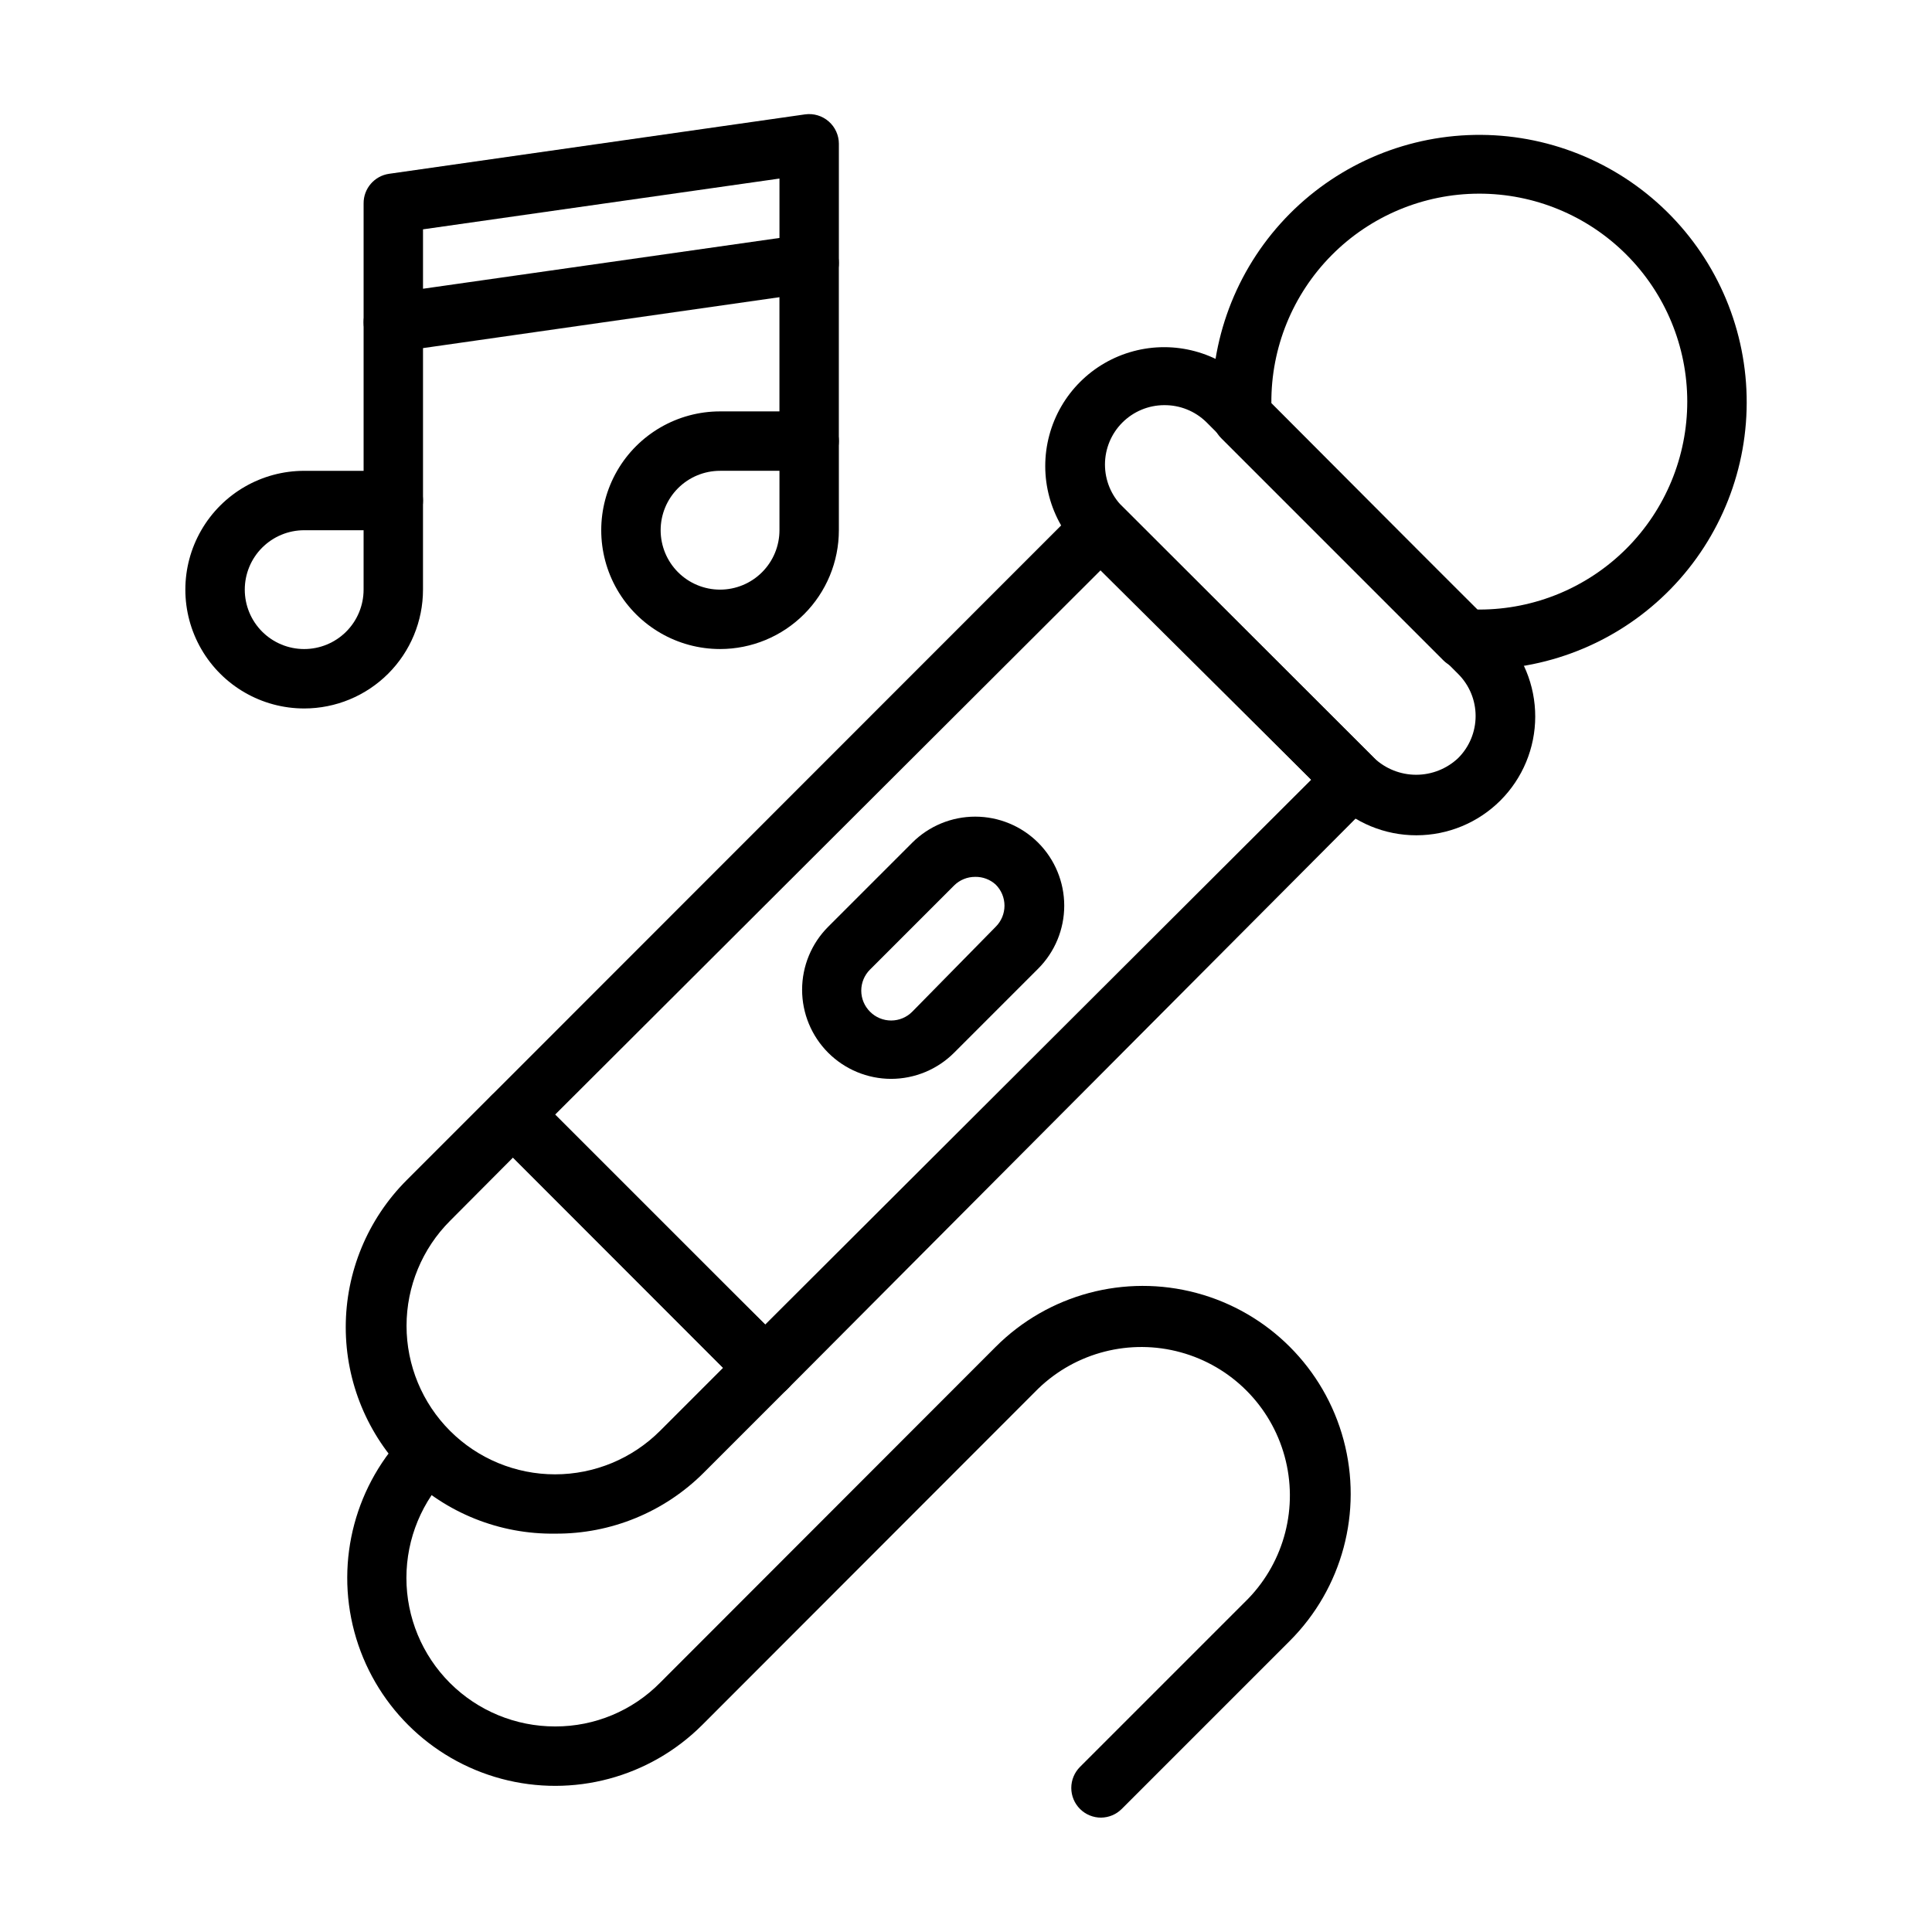
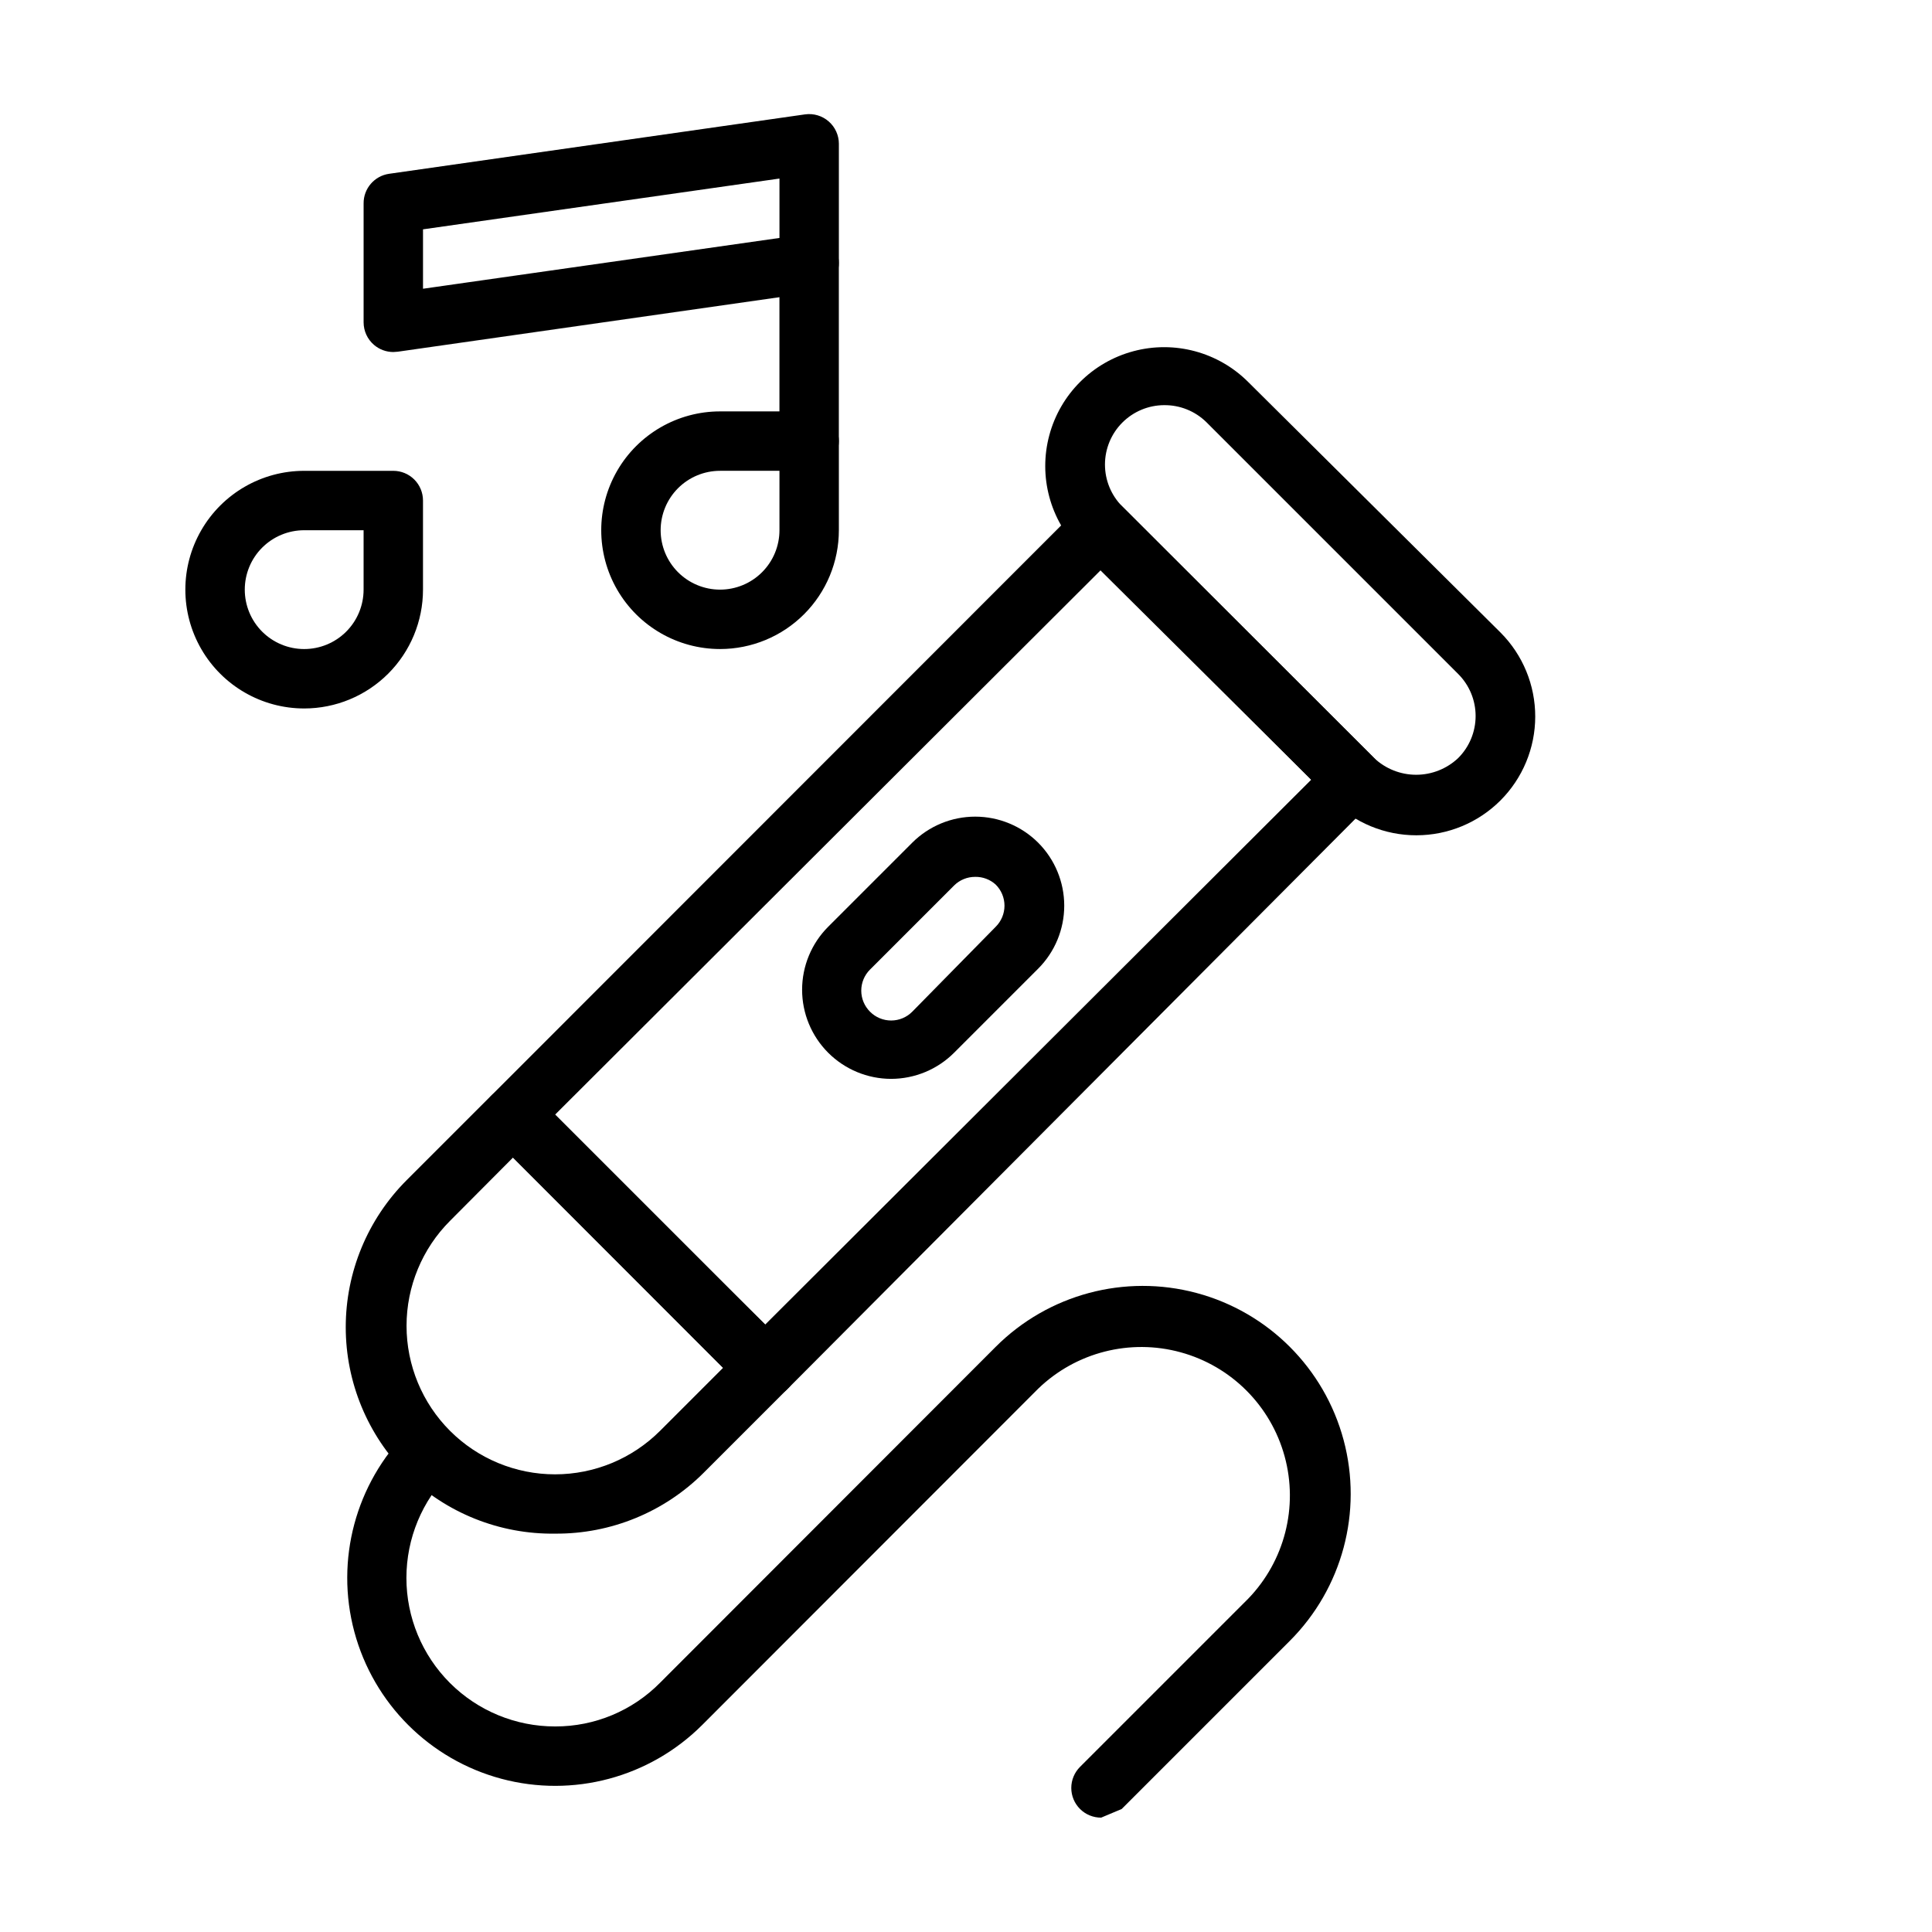
<svg xmlns="http://www.w3.org/2000/svg" fill="#000000" width="800px" height="800px" version="1.1" viewBox="144 144 512 512">
  <g>
    <path d="m346.79 514.38c-2.106-0.008-4.117-0.859-5.59-2.363l-66.754-66.754c-1.492-1.477-2.332-3.488-2.332-5.59 0-2.098 0.84-4.109 2.332-5.586l155.79-155.87h-0.004c1.48-1.492 3.492-2.328 5.59-2.328s4.109 0.836 5.59 2.328l66.754 66.676c3.051 3.07 3.051 8.027 0 11.098l-155.39 156.02c-1.566 1.605-3.742 2.465-5.981 2.363zm-55.656-75.02 55.656 55.656 144.69-144.38-55.656-55.656z" />
    <path d="m291.13 550.43c-14.695 0.211-28.863-5.457-39.359-15.746-10.336-10.332-16.145-24.352-16.145-38.965 0-14.617 5.809-28.633 16.145-38.969l22.277-22.277c3.07-3.051 8.027-3.051 11.098 0l67.621 66.441c1.473 1.484 2.297 3.496 2.285 5.59-0.012 2.062-0.832 4.043-2.285 5.508l-22.277 22.277v0.004c-10.43 10.43-24.609 16.242-39.359 16.137zm-11.18-99.66-16.688 16.766c-7.379 7.383-11.523 17.391-11.523 27.828s4.144 20.449 11.523 27.828c7.379 7.379 17.391 11.523 27.828 11.523s20.445-4.144 27.828-11.523l16.688-16.688z" />
    <path d="m380.16 429.91c-6.262-0.008-12.262-2.5-16.688-6.93-4.422-4.426-6.906-10.43-6.906-16.688s2.484-12.262 6.906-16.688l22.277-22.277v-0.004c4.43-4.422 10.43-6.906 16.688-6.906s12.262 2.484 16.691 6.906c4.422 4.43 6.906 10.434 6.906 16.691 0 6.258-2.484 12.258-6.906 16.688l-22.277 22.277c-4.426 4.43-10.43 6.922-16.691 6.93zm22.277-53.531c-2.09-0.012-4.102 0.809-5.586 2.281l-22.277 22.277h-0.004c-1.488 1.48-2.328 3.492-2.328 5.59 0 2.102 0.84 4.113 2.328 5.59 1.48 1.492 3.492 2.328 5.59 2.328 2.102 0 4.113-0.836 5.59-2.328l22.121-22.512c1.488-1.48 2.328-3.492 2.328-5.59 0-2.102-0.84-4.113-2.328-5.59-1.484-1.352-3.426-2.082-5.434-2.047z" />
    <path d="m519.34 365.36c-8.355 0.004-16.367-3.309-22.277-9.211l-66.836-66.363c-7.957-7.957-11.066-19.559-8.152-30.43 2.91-10.875 11.402-19.367 22.277-22.277 10.871-2.914 22.473 0.195 30.43 8.152l66.914 66.441c5.875 5.91 9.168 13.906 9.156 22.242-0.012 8.336-3.328 16.324-9.219 22.219-5.894 5.894-13.883 9.211-22.215 9.227zm-66.836-113.99c-4.168 0.016-8.16 1.688-11.098 4.644-2.934 2.949-4.578 6.941-4.578 11.098 0 4.16 1.645 8.152 4.578 11.102l66.754 66.676c3.012 2.844 6.996 4.43 11.141 4.43 4.141 0 8.125-1.586 11.137-4.43 2.957-2.953 4.617-6.961 4.617-11.141 0-4.176-1.66-8.184-4.617-11.137l-66.754-66.754c-2.984-2.918-7.004-4.535-11.18-4.488z" />
-     <path d="m536.11 321.28h-4.566c-1.898-0.125-3.688-0.938-5.039-2.281l-58.883-58.883h0.004c-1.348-1.348-2.16-3.137-2.285-5.039-1.207-19.004 5.289-37.691 18.02-51.852s30.625-22.602 49.648-23.418c19.023-0.816 37.574 6.059 51.473 19.074 13.895 13.02 21.969 31.082 22.395 50.117 0.43 19.035-6.824 37.445-20.121 51.07-13.301 13.629-31.523 21.332-50.566 21.371zm-0.629-15.742h0.629c14.605-0.02 28.605-5.84 38.926-16.176 10.32-10.34 16.109-24.352 16.105-38.957-0.008-14.605-5.812-28.609-16.145-38.938-10.363-10.371-24.434-16.18-39.098-16.145-14.66 0.035-28.703 5.91-39.02 16.328-10.316 10.414-16.059 24.516-15.953 39.176z" />
-     <path d="m435.82 625.69c-2.094 0.016-4.106-0.809-5.59-2.281-1.488-1.477-2.328-3.488-2.328-5.59 0-2.098 0.84-4.109 2.328-5.59l44.555-44.555c9.656-9.996 13.324-24.348 9.648-37.75-3.676-13.406-14.145-23.879-27.551-27.551-13.406-3.676-27.754-0.008-37.75 9.645l-89.035 89.113c-13.922 13.922-34.211 19.359-53.227 14.262-19.02-5.094-33.871-19.949-38.969-38.965-5.094-19.02 0.344-39.309 14.262-53.23 3.125-2.676 7.781-2.496 10.688 0.414 2.91 2.906 3.09 7.562 0.414 10.688-7.402 7.379-11.562 17.402-11.562 27.855-0.004 10.453 4.152 20.477 11.547 27.863 7.398 7.387 17.43 11.527 27.883 11.508 10.441 0.027 20.453-4.141 27.789-11.574l88.953-89.031c13.922-13.922 34.211-19.359 53.23-14.262 19.016 5.094 33.871 19.949 38.965 38.965s-0.34 39.309-14.262 53.23l-44.555 44.555h-0.004c-1.445 1.438-3.391 2.254-5.43 2.281z" />
+     <path d="m435.82 625.69c-2.094 0.016-4.106-0.809-5.59-2.281-1.488-1.477-2.328-3.488-2.328-5.59 0-2.098 0.84-4.109 2.328-5.59l44.555-44.555c9.656-9.996 13.324-24.348 9.648-37.75-3.676-13.406-14.145-23.879-27.551-27.551-13.406-3.676-27.754-0.008-37.75 9.645l-89.035 89.113c-13.922 13.922-34.211 19.359-53.227 14.262-19.02-5.094-33.871-19.949-38.969-38.965-5.094-19.02 0.344-39.309 14.262-53.23 3.125-2.676 7.781-2.496 10.688 0.414 2.91 2.906 3.09 7.562 0.414 10.688-7.402 7.379-11.562 17.402-11.562 27.855-0.004 10.453 4.152 20.477 11.547 27.863 7.398 7.387 17.43 11.527 27.883 11.508 10.441 0.027 20.453-4.141 27.789-11.574l88.953-89.031c13.922-13.922 34.211-19.359 53.23-14.262 19.016 5.094 33.871 19.949 38.965 38.965s-0.34 39.309-14.262 53.23l-44.555 44.555h-0.004z" />
    <path d="m248.23 237.29c-1.875 0-3.691-0.672-5.117-1.891-1.75-1.496-2.754-3.684-2.754-5.984v-31.488c-0.039-3.949 2.856-7.316 6.769-7.871l110.21-15.742c2.273-0.32 4.574 0.371 6.297 1.887 1.699 1.492 2.676 3.644 2.676 5.906v31.488c0.047 3.926-2.809 7.281-6.691 7.871l-110.21 15.742zm7.871-32.512v15.742l94.465-13.461v-15.742z" />
-     <path d="m248.23 284.52c-4.348 0-7.871-3.523-7.871-7.871v-47.234c0-4.348 3.523-7.871 7.871-7.871 4.348 0 7.871 3.523 7.871 7.871v47.234c0 2.086-0.828 4.09-2.305 5.566-1.477 1.477-3.481 2.305-5.566 2.305z" />
    <path d="m224.61 331.75c-11.25 0-21.645-6.004-27.27-15.746-5.625-9.742-5.625-21.746 0-31.488s16.02-15.742 27.27-15.742h23.617c2.086 0 4.09 0.828 5.566 2.305 1.477 1.477 2.305 3.477 2.305 5.566v23.617c0 8.348-3.316 16.359-9.223 22.266-5.906 5.902-13.914 9.223-22.266 9.223zm0-47.23v-0.004c-4.176 0-8.18 1.66-11.133 4.613-2.953 2.949-4.609 6.957-4.609 11.133s1.656 8.18 4.609 11.133c2.953 2.949 6.957 4.609 11.133 4.609s8.18-1.66 11.133-4.609c2.953-2.953 4.613-6.957 4.613-11.133v-15.742z" />
    <path d="m358.43 268.77c-4.348 0-7.871-3.527-7.871-7.875v-47.23c0-4.348 3.523-7.871 7.871-7.871s7.871 3.523 7.871 7.871v47.23c0 2.09-0.828 4.09-2.305 5.566-1.477 1.477-3.477 2.309-5.566 2.309z" />
    <path d="m334.82 316c-11.246 0-21.645-6-27.27-15.742-5.621-9.746-5.621-21.746 0-31.488 5.625-9.742 16.023-15.746 27.27-15.746h23.617c2.09 0 4.09 0.828 5.566 2.305 1.477 1.477 2.305 3.481 2.305 5.566v23.617c0 8.352-3.316 16.359-9.223 22.266-5.902 5.906-13.914 9.223-22.266 9.223zm0-47.23c-4.176 0-8.18 1.656-11.133 4.609-2.949 2.953-4.609 6.957-4.609 11.133s1.66 8.18 4.609 11.133c2.953 2.953 6.957 4.613 11.133 4.613 4.176 0 8.184-1.66 11.133-4.613 2.953-2.953 4.613-6.957 4.613-11.133v-15.742z" />
  </g>
</svg>